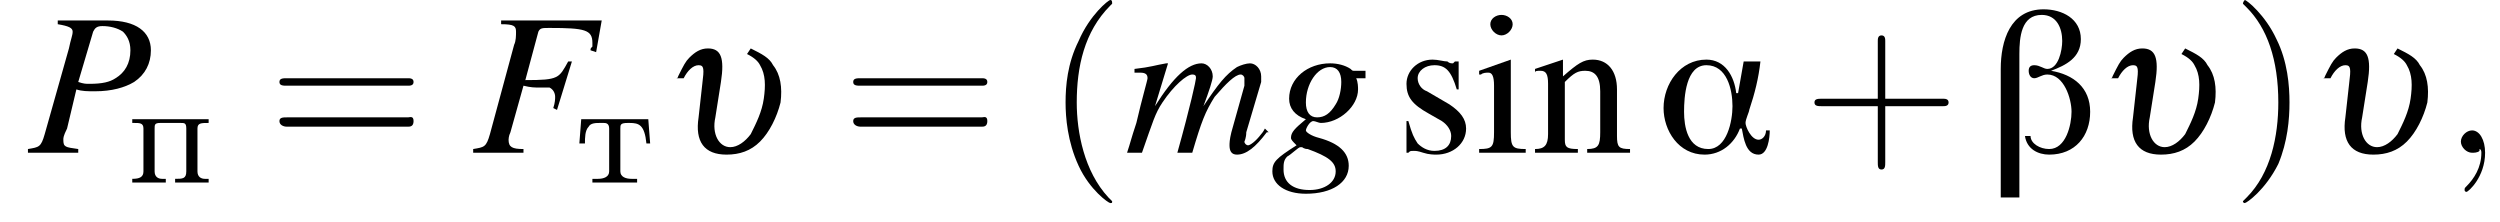
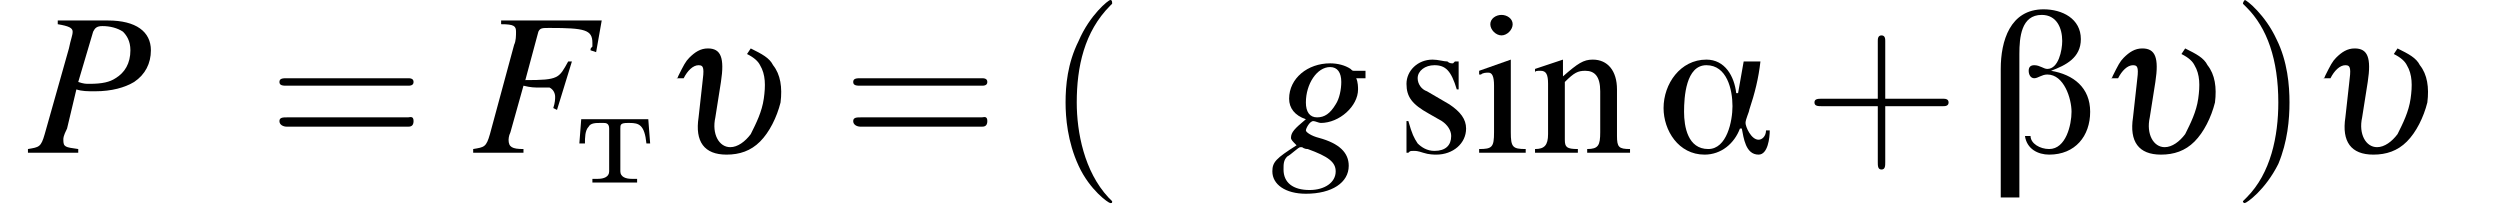
<svg xmlns="http://www.w3.org/2000/svg" xmlns:xlink="http://www.w3.org/1999/xlink" version="1.1" width="134.2pt" height="11.9pt" viewBox="169.5 74.1 134.2 11.9">
  <defs>
-     <path id="g9-59" d="M2.2 0C2.2-.7 1.9-1.2 1.5-1.2C1.2-1.2 .9-.9 .9-.6C.9-.3 1.2 0 1.5 0C1.6 0 1.8 0 1.9-.1C1.9-.2 1.9-.2 1.9-.2S2-.2 2 0C2 .8 1.6 1.4 1.2 1.8C1.1 1.9 1.1 1.9 1.1 2C1.1 2.1 1.2 2.1 1.2 2.1C1.3 2.1 2.2 1.3 2.2 0Z" />
    <path id="g0-11" d="M6.1-1.2H5.9C5.9-.9 5.7-.7 5.5-.7C5.1-.7 4.8-1.4 4.8-1.6C4.8-1.8 5-2.2 5-2.3C5.3-3.2 5.5-4 5.6-4.9H4.7L4.4-3.2H4.3C4.2-4.1 3.7-5 2.7-5C1.3-5 .4-3.7 .4-2.4C.4-1.2 1.2 .1 2.6 .1C3.5 .1 4.2-.5 4.5-1.3H4.6C4.7-.8 4.8 .1 5.5 .1C6 .1 6.1-.8 6.1-1.2ZM4.1-2.5C4.1-1.7 3.8-.2 2.8-.2C1.7-.2 1.5-1.4 1.5-2.2S1.6-4.7 2.7-4.7C3.8-4.7 4.1-3.4 4.1-2.5Z" />
    <path id="g0-12" d="M5.4-2.2C5.4-3.5 4.5-4.2 3.3-4.4V-4.4C4.1-4.7 4.9-5.1 4.9-6.1C4.9-7.2 3.9-7.7 2.9-7.7C1.1-7.7 .6-6 .6-4.5V2.4H1.6V-5.3C1.6-6.2 1.7-7.4 2.8-7.4C3.6-7.4 3.9-6.7 3.9-6C3.9-5.5 3.7-4.5 3.1-4.5C2.9-4.5 2.7-4.7 2.4-4.7C2.2-4.7 2.1-4.6 2.1-4.4C2.1-4.2 2.2-4 2.4-4C2.6-4 2.8-4.2 3.1-4.2C4-4.2 4.4-2.9 4.4-2.2S4.1-.2 3.2-.2C2.7-.2 2.2-.5 2.2-.9H1.9C2-.2 2.6 .1 3.2 .1C4.6 .1 5.4-.9 5.4-2.2Z" />
    <use id="g13-105" xlink:href="#g5-105" />
    <use id="g13-110" xlink:href="#g5-110" />
    <use id="g13-115" xlink:href="#g5-115" />
    <path id="g5-105" d="M1.9-5L.2-4.4V-4.2L.3-4.2C.4-4.3 .6-4.3 .7-4.3C.9-4.3 1-4.1 1-3.6V-1.1C1-.3 .9-.2 .2-.2V0H2.7V-.2C2-.2 1.9-.3 1.9-1.1V-5L1.9-5ZM1.4-7.4C1.1-7.4 .8-7.2 .8-6.9S1.1-6.3 1.4-6.3C1.7-6.3 2-6.6 2-6.9C2-7.2 1.7-7.4 1.4-7.4Z" />
    <path id="g5-110" d="M.2-4.3C.2-4.4 .3-4.4 .5-4.4C.8-4.4 .9-4.2 .9-3.7V-1C.9-.4 .7-.2 .2-.2V0H2.5V-.2C1.9-.2 1.8-.3 1.8-.7V-3.8C2.3-4.3 2.5-4.4 2.9-4.4C3.4-4.4 3.7-4.1 3.7-3.3V-1.1C3.7-.4 3.6-.2 3-.2V0H5.3V-.2C4.7-.2 4.6-.3 4.6-.9V-3.4C4.6-4.4 4.1-5 3.3-5C2.8-5 2.5-4.8 1.7-4.1V-5L1.7-5C1.1-4.8 .8-4.7 .2-4.5V-4.3Z" />
    <path id="g5-115" d="M3.4-3.4L3.4-4.9H3.3L3.2-4.9C3.1-4.8 3.1-4.8 3.1-4.8C3-4.8 2.9-4.8 2.8-4.9C2.6-4.9 2.3-5 2-5C1.2-5 .6-4.4 .6-3.7C.6-3 .9-2.6 1.8-2.1L2.5-1.7C2.8-1.5 3-1.2 3-.9C3-.4 2.7-.1 2.1-.1C1.7-.1 1.4-.3 1.2-.5C1-.8 .9-1 .7-1.7H.6V0H.7C.8-.1 .8-.1 1-.1C1.1-.1 1.2-.1 1.5 0C1.8 .1 2.1 .1 2.2 .1C3.1 .1 3.8-.5 3.8-1.3C3.8-1.8 3.5-2.2 2.9-2.6L1.7-3.3C1.4-3.4 1.2-3.7 1.2-4C1.2-4.4 1.6-4.7 2.1-4.7C2.7-4.7 3-4.4 3.3-3.4H3.4Z" />
    <path id="g8-117" d="M1.1-4C1.3-4.4 1.6-4.7 1.9-4.7S2.2-4.5 2.1-3.7L1.9-1.9C1.7-.6 2.2 .1 3.4 .1C4.1 .1 4.7-.1 5.2-.6C5.7-1.1 6.1-1.9 6.3-2.7C6.4-3.5 6.3-4.2 5.9-4.7C5.7-5.1 5.3-5.3 4.7-5.6L4.5-5.3C4.9-5.1 5.1-4.9 5.2-4.7C5.5-4.2 5.5-3.6 5.4-2.9C5.3-2.2 5-1.6 4.7-1C4.4-.6 4-.3 3.6-.3C3-.3 2.6-1 2.8-1.9L3.1-3.8C3.3-5.1 3.1-5.6 2.4-5.6C2-5.6 1.7-5.4 1.4-5.1C1.2-4.9 1.1-4.7 .8-4.1C.8-4.1 .8-4 .7-4H1.1Z" />
-     <path id="g1-239" d="M.3-3.4V-3.2H.4C.7-3.2 .9-3.2 .9-2.9V-.6C.9-.3 .7-.2 .3-.2V0L.7 0H1.6L2.1 0V-.2H1.9C1.7-.2 1.5-.3 1.5-.6V-2.9C1.5-3.1 1.5-3.2 1.8-3.2C1.8-3.2 1.9-3.2 1.9-3.2C2.2-3.2 2.6-3.2 2.9-3.2C3.1-3.2 3.2-3.2 3.2-2.9V-.6C3.2-.2 3-.2 2.6-.2V0L3.1 0H3.9L4.4 0V-.2H4.2C4-.2 3.8-.3 3.8-.6V-2.9C3.8-3.2 4-3.2 4.4-3.2V-3.4H.3Z" />
    <path id="g1-242" d="M.3-3.4L.2-2.1H.5C.5-2.4 .5-2.8 .7-3C.8-3.2 1.1-3.2 1.3-3.2H1.5C1.6-3.2 1.8-3.2 1.8-2.9V-.6C1.8-.3 1.5-.2 1.2-.2H.9V0H3.3V-.2C3.2-.2 3.1-.2 3-.2C2.7-.2 2.4-.3 2.4-.6V-2.9C2.4-3.1 2.4-3.2 2.8-3.2H2.9C3.4-3.2 3.7-3.1 3.8-2.1H4L3.9-3.4H.3Z" />
    <path id="g10-70" d="M7-7.1H1.6V-6.9C2.3-6.9 2.4-6.8 2.4-6.5C2.4-6.3 2.4-6 2.3-5.8L1-1C.8-.3 .7-.3 .1-.2V0H2.8V-.2C2.2-.2 2-.3 2-.7C2-.7 2-.9 2.1-1.1L2.8-3.6C3.2-3.5 3.4-3.5 3.7-3.5C4.1-3.5 4.2-3.5 4.2-3.5C4.4-3.4 4.5-3.2 4.5-3C4.5-2.9 4.5-2.7 4.4-2.4L4.6-2.3L5.4-4.9L5.2-4.9C4.7-4 4.7-3.9 2.9-3.9L3.6-6.5C3.7-6.7 3.8-6.7 4.2-6.7C6.1-6.7 6.5-6.6 6.5-5.9C6.5-5.9 6.5-5.8 6.5-5.7C6.4-5.6 6.4-5.6 6.4-5.5L6.7-5.4L7-7.1Z" />
    <path id="g10-80" d="M1.6-6.9C2.2-6.8 2.4-6.7 2.4-6.5C2.4-6.3 2.3-6.1 2.2-5.6L.9-1C.7-.3 .6-.3 0-.2V0H2.7V-.2C2-.3 1.9-.3 1.9-.7C1.9-.8 1.9-.9 2.1-1.3L2.6-3.4C2.9-3.3 3.2-3.3 3.6-3.3C4.5-3.3 5.2-3.5 5.7-3.8C6.3-4.2 6.6-4.8 6.6-5.5C6.6-6.5 5.8-7.1 4.3-7.1H1.6V-6.9ZM3.5-6.5C3.6-6.7 3.7-6.8 4-6.8C4.4-6.8 4.8-6.7 5.1-6.5C5.3-6.3 5.5-6 5.5-5.5C5.5-4.8 5.2-4.3 4.7-4C4.4-3.8 4-3.7 3.3-3.7C3.1-3.7 3-3.7 2.7-3.8L3.5-6.5Z" />
    <path id="g10-103" d="M5.1-4.4H4.5C4.4-4.4 4.4-4.4 4.3-4.5C4-4.7 3.6-4.8 3.2-4.8C2-4.8 1-4 1-2.9C1-2.4 1.3-2 1.9-1.8C1.3-1.3 1.1-1.1 1.1-.8C1.1-.7 1.2-.6 1.4-.4C.3 .3 .1 .5 .1 1C.1 1.7 .8 2.2 1.9 2.2C3.3 2.2 4.2 1.6 4.2 .7C4.2 0 3.7-.5 2.6-.8C2.2-.9 1.9-1.1 1.9-1.2S2.1-1.7 2.3-1.7C2.3-1.7 2.3-1.7 2.3-1.7C2.4-1.7 2.6-1.6 2.7-1.6C3.7-1.6 4.7-2.5 4.7-3.4C4.7-3.5 4.7-3.8 4.6-4H5.1V-4.4ZM1.6-.3C1.6-.3 1.6-.3 1.7-.3C1.7-.3 1.8-.2 2-.2C3.1 .2 3.5 .5 3.5 1C3.5 1.6 2.9 2 2.1 2C1.2 2 .7 1.6 .7 .9C.7 .6 .7 .4 .9 .2C1.1 .1 1.5-.3 1.6-.3ZM3.2-4.6C3.6-4.6 3.8-4.3 3.8-3.8C3.8-3.4 3.7-2.9 3.5-2.6C3.2-2.1 2.9-1.9 2.5-1.9C2.1-1.9 1.9-2.2 1.9-2.7C1.9-3.7 2.5-4.6 3.2-4.6Z" />
-     <path id="g10-109" d="M7.5-1.3C7.4-1.1 7.3-1 7.3-1C7-.6 6.7-.4 6.6-.4C6.5-.4 6.4-.5 6.4-.6C6.4-.6 6.5-.8 6.5-1.1L7.3-3.8C7.3-3.8 7.3-4 7.3-4.1C7.3-4.5 7-4.8 6.7-4.8C6.5-4.8 6.2-4.7 6-4.6C5.4-4.2 5-3.7 4.2-2.5C4.5-3.3 4.7-3.9 4.7-4.1C4.7-4.5 4.4-4.8 4.1-4.8C3.4-4.8 2.6-4.1 1.6-2.5L2.3-4.8L2.2-4.8C1.6-4.7 1.4-4.6 .5-4.5V-4.3H.8C1.1-4.3 1.2-4.2 1.2-4C1.2-3.9 .9-2.9 .6-1.6C.3-.7 .3-.6 .1 0H.9C1.5-1.7 1.6-2.1 2-2.7C2.6-3.6 3.3-4.2 3.6-4.2C3.8-4.2 3.8-4.1 3.8-4C3.8-3.9 3.5-2.5 2.8 0H3.6C4.1-1.7 4.3-2.2 4.8-3C5.4-3.7 5.9-4.2 6.2-4.2C6.3-4.2 6.4-4.1 6.4-4C6.4-3.9 6.4-3.8 6.4-3.6L5.7-1.1C5.6-.7 5.6-.5 5.6-.4C5.6-.1 5.7 .1 6 .1C6.5 .1 7-.3 7.6-1.1L7.7-1.1L7.5-1.3Z" />
    <path id="g14-40" d="M3.6 2.6C3.6 2.6 3.6 2.6 3.4 2.4C2.1 1 1.7-1.1 1.7-2.7C1.7-4.6 2.1-6.5 3.5-7.9C3.6-8 3.6-8 3.6-8C3.6-8.1 3.6-8.2 3.5-8.2C3.4-8.2 2.4-7.4 1.8-6C1.2-4.8 1.1-3.6 1.1-2.7C1.1-1.9 1.2-.6 1.8 .7C2.4 2 3.4 2.7 3.5 2.7C3.6 2.7 3.6 2.7 3.6 2.6Z" />
    <path id="g14-41" d="M3.1-2.7C3.1-3.6 3-4.9 2.4-6.1C1.8-7.4 .8-8.2 .7-8.2C.7-8.2 .6-8.1 .6-8C.6-8 .6-8 .8-7.8C1.9-6.7 2.5-5 2.5-2.7C2.5-.9 2.1 1.1 .8 2.4C.6 2.6 .6 2.6 .6 2.6C.6 2.7 .7 2.7 .7 2.7C.8 2.7 1.8 2 2.5 .6C3-.6 3.1-1.8 3.1-2.7Z" />
    <path id="g14-43" d="M4.4-2.5H7.5C7.6-2.5 7.8-2.5 7.8-2.7S7.6-2.9 7.5-2.9H4.4V-6C4.4-6.1 4.4-6.3 4.2-6.3S4-6.1 4-6V-2.9H1C.8-2.9 .6-2.9 .6-2.7S.8-2.5 1-2.5H4V.5C4 .7 4 .9 4.2 .9S4.4 .7 4.4 .5V-2.5Z" />
    <path id="g14-61" d="M7.5-3.6C7.6-3.6 7.8-3.6 7.8-3.8S7.6-4 7.5-4H1C.8-4 .6-4 .6-3.8S.8-3.6 1-3.6H7.5ZM7.5-1.4C7.6-1.4 7.8-1.4 7.8-1.7S7.6-1.9 7.5-1.9H1C.8-1.9 .6-1.9 .6-1.7S.8-1.4 1-1.4H7.5Z" />
    <path id="g3-0" d="M7.2-2.5C7.3-2.5 7.5-2.5 7.5-2.7S7.3-2.9 7.2-2.9H1.3C1.1-2.9 .9-2.9 .9-2.7S1.1-2.5 1.3-2.5H7.2Z" />
  </defs>
  <g id="page1">
    <use x="171" y="82.3" xlink:href="#g10-80" />
    <use x="176.3" y="83.9" xlink:href="#g1-239" />
    <use x="183.9" y="82.3" xlink:href="#g14-61" />
    <use x="194.8" y="82.3" xlink:href="#g10-70" />
    <use x="200.4" y="83.9" xlink:href="#g1-242" />
    <use x="205.1" y="82.3" xlink:href="#g8-117" />
    <use x="214.7" y="82.3" xlink:href="#g14-61" />
    <use x="225.6" y="82.3" xlink:href="#g14-40" />
    <use x="229.9" y="82.3" xlink:href="#g10-109" />
    <use x="237.7" y="82.3" xlink:href="#g10-103" />
    <use x="244.4" y="82.3" xlink:href="#g13-115" />
    <use x="248.7" y="82.3" xlink:href="#g13-105" />
    <use x="251.7" y="82.3" xlink:href="#g13-110" />
    <use x="258.4" y="82.3" xlink:href="#g0-11" />
    <use x="266.3" y="82.3" xlink:href="#g14-43" />
    <use x="276.3" y="82.3" xlink:href="#g0-12" />
    <use x="282.1" y="82.3" xlink:href="#g8-117" />
    <use x="289.3" y="82.3" xlink:href="#g14-41" />
    <use x="293.5" y="82.3" xlink:href="#g8-117" />
    <use x="300.7" y="82.3" xlink:href="#g9-59" />
  </g>
</svg>